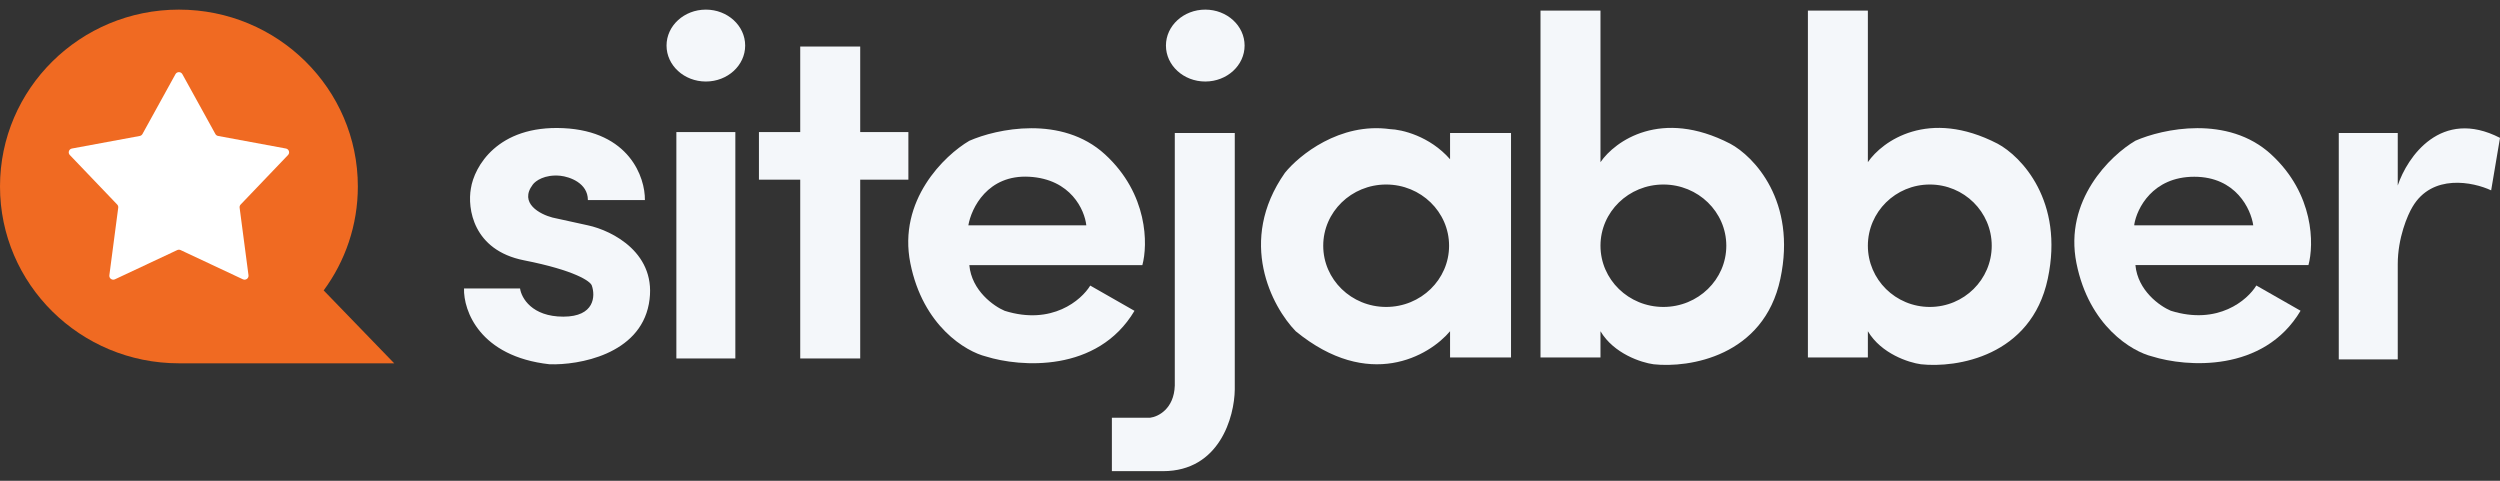
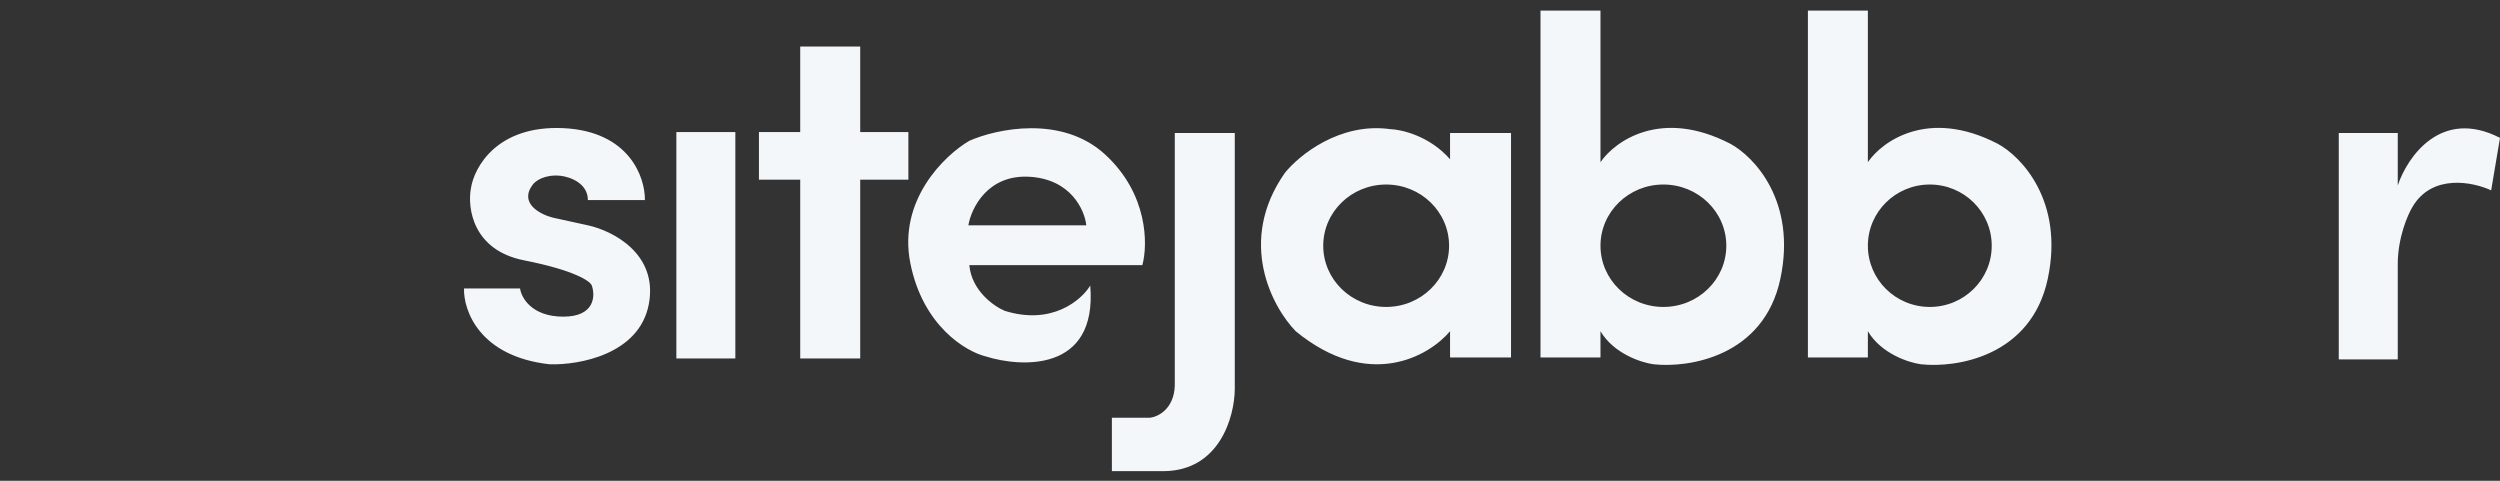
<svg xmlns="http://www.w3.org/2000/svg" width="130" height="25" viewBox="0 0 130 25" fill="none">
  <rect x="0" y="0" width="130" height="25" fill="#333333" stroke="none" />
-   <path d="M0 9.696C0 14.774 4.166 18.892 9.304 18.892H20.499L16.831 15.102C17.949 13.585 18.608 11.716 18.608 9.696C18.608 4.617 14.442 0.5 9.304 0.5C4.166 0.5 0 4.617 0 9.696Z" fill="#F06A22" />
-   <path d="M9.124 3.857C9.202 3.716 9.406 3.716 9.483 3.857L11.2 6.968C11.23 7.022 11.282 7.059 11.342 7.07L14.867 7.723C15.026 7.752 15.089 7.944 14.978 8.06L12.514 10.636C12.472 10.68 12.452 10.74 12.46 10.8L12.922 14.315C12.942 14.474 12.777 14.592 12.631 14.524L9.392 13.004C9.336 12.978 9.272 12.978 9.216 13.004L5.977 14.524C5.831 14.592 5.666 14.474 5.686 14.315L6.148 10.8C6.156 10.74 6.136 10.68 6.094 10.636L3.63 8.06C3.519 7.944 3.582 7.752 3.741 7.723L7.266 7.07C7.326 7.059 7.378 7.022 7.408 6.968L9.124 3.857Z" fill="white" />
-   <path fill-rule="evenodd" clip-rule="evenodd" d="M80.106 0.551H83.225V8.433C83.974 7.338 86.374 5.613 89.972 7.473C91.199 8.129 93.438 10.454 92.579 14.496C91.721 18.538 87.825 19.144 85.985 18.942C85.355 18.858 83.92 18.396 83.225 17.224V18.588H80.106V0.551ZM41.612 2.42H44.731V6.866H47.236V9.342H44.731V18.639H41.612V9.342H39.465V6.866H41.612V2.42ZM33.535 10.403H30.57C30.57 9.514 29.616 9.191 29.139 9.14C28.321 9.059 27.844 9.409 27.707 9.595C26.971 10.565 28.082 11.144 28.73 11.313L30.57 11.717C31.831 11.986 34.23 13.182 33.74 15.809C33.249 18.437 30.093 18.993 28.576 18.942C24.937 18.538 24.095 16.146 24.129 15.001H27.043C27.111 15.489 27.656 16.466 29.292 16.466C30.928 16.466 30.962 15.388 30.775 14.85C30.706 14.63 29.906 14.061 27.247 13.536C24.589 13.01 24.299 10.824 24.487 9.797C24.657 8.685 25.857 6.503 29.292 6.664C32.727 6.826 33.552 9.224 33.535 10.403ZM38.238 6.866H35.171V18.639H38.238V6.866ZM59.402 13.788H50.405C50.528 15.122 51.683 15.927 52.245 16.163C54.699 16.931 56.233 15.607 56.693 14.85L58.993 16.163C57.071 19.397 53.046 19.094 51.274 18.538C50.234 18.285 47.992 16.962 47.338 13.687C46.683 10.413 49.11 8.079 50.405 7.321C51.819 6.698 55.21 5.967 57.46 8.028C59.709 10.09 59.692 12.727 59.402 13.788ZM64.208 6.917V20.256C64.191 21.671 63.42 24.5 60.476 24.5H57.818V21.721H59.811C60.22 21.671 61.048 21.266 61.089 20.054V6.917H64.208ZM75.403 6.917V8.281C74.34 7.068 72.881 6.732 72.285 6.715C69.667 6.351 67.547 8.079 66.815 8.988C64.32 12.546 66.15 15.961 67.377 17.224C71.18 20.337 74.312 18.521 75.403 17.224V18.588H78.573V6.917H75.403ZM124.683 6.917H121.616V18.689H124.683V13.738C124.683 12.364 125.195 11.178 125.45 10.757C126.473 9.019 128.603 9.46 129.54 9.898L130 7.169C126.933 5.593 125.178 8.163 124.683 9.645V6.917ZM53.523 9.191C51.356 9.069 50.507 10.824 50.354 11.717H56.488C56.403 10.925 55.691 9.312 53.523 9.191ZM72.08 15.961C73.887 15.961 75.352 14.536 75.352 12.778C75.352 11.02 73.887 9.595 72.08 9.595C70.273 9.595 68.808 11.02 68.808 12.778C68.808 14.536 70.273 15.961 72.08 15.961ZM89.768 12.778C89.768 14.536 88.303 15.961 86.496 15.961C84.689 15.961 83.225 14.536 83.225 12.778C83.225 11.02 84.689 9.595 86.496 9.595C88.303 9.595 89.768 11.02 89.768 12.778ZM94.011 0.551H97.129V8.433C97.879 7.338 100.278 5.613 103.877 7.473C105.104 8.129 107.343 10.454 106.484 14.496C105.626 18.538 101.73 19.144 99.89 18.942C99.259 18.858 97.825 18.396 97.129 17.224V18.588H94.011V0.551ZM100.35 15.961C102.129 15.961 103.57 14.536 103.57 12.778C103.57 11.02 102.129 9.595 100.35 9.595C98.571 9.595 97.129 11.02 97.129 12.778C97.129 14.536 98.571 15.961 100.35 15.961Z" fill="#F4F7FA" />
-   <path fill-rule="evenodd" clip-rule="evenodd" d="M120.039 13.785H111.042C111.164 15.118 112.32 15.924 112.882 16.159C115.336 16.927 116.87 15.604 117.33 14.846L119.63 16.159C117.708 19.393 113.683 19.09 111.911 18.534C110.871 18.282 108.629 16.958 107.975 13.684C107.32 10.409 109.747 8.075 111.042 7.317C112.456 6.694 115.847 5.963 118.096 8.025C120.346 10.086 120.329 12.724 120.039 13.785ZM110.983 11.666C111.119 10.841 111.934 9.191 114.101 9.191C116.269 9.191 117.049 10.875 117.169 11.717H110.983V11.666Z" fill="#F4F7FA" />
-   <path d="M38.749 2.369C38.749 3.402 37.834 4.239 36.705 4.239C35.575 4.239 34.66 3.402 34.66 2.369C34.66 1.337 35.575 0.5 36.705 0.5C37.834 0.5 38.749 1.337 38.749 2.369Z" fill="#F4F7FA" />
-   <path d="M64.719 2.369C64.719 3.402 63.803 4.239 62.674 4.239C61.545 4.239 60.629 3.402 60.629 2.369C60.629 1.337 61.545 0.5 62.674 0.5C63.803 0.5 64.719 1.337 64.719 2.369Z" fill="#F4F7FA" />
+   <path fill-rule="evenodd" clip-rule="evenodd" d="M80.106 0.551H83.225V8.433C83.974 7.338 86.374 5.613 89.972 7.473C91.199 8.129 93.438 10.454 92.579 14.496C91.721 18.538 87.825 19.144 85.985 18.942C85.355 18.858 83.92 18.396 83.225 17.224V18.588H80.106V0.551ZM41.612 2.42H44.731V6.866H47.236V9.342H44.731V18.639H41.612V9.342H39.465V6.866H41.612V2.42ZM33.535 10.403H30.57C30.57 9.514 29.616 9.191 29.139 9.14C28.321 9.059 27.844 9.409 27.707 9.595C26.971 10.565 28.082 11.144 28.73 11.313L30.57 11.717C31.831 11.986 34.23 13.182 33.74 15.809C33.249 18.437 30.093 18.993 28.576 18.942C24.937 18.538 24.095 16.146 24.129 15.001H27.043C27.111 15.489 27.656 16.466 29.292 16.466C30.928 16.466 30.962 15.388 30.775 14.85C30.706 14.63 29.906 14.061 27.247 13.536C24.589 13.01 24.299 10.824 24.487 9.797C24.657 8.685 25.857 6.503 29.292 6.664C32.727 6.826 33.552 9.224 33.535 10.403ZM38.238 6.866H35.171V18.639H38.238V6.866ZM59.402 13.788H50.405C50.528 15.122 51.683 15.927 52.245 16.163C54.699 16.931 56.233 15.607 56.693 14.85C57.071 19.397 53.046 19.094 51.274 18.538C50.234 18.285 47.992 16.962 47.338 13.687C46.683 10.413 49.11 8.079 50.405 7.321C51.819 6.698 55.21 5.967 57.46 8.028C59.709 10.09 59.692 12.727 59.402 13.788ZM64.208 6.917V20.256C64.191 21.671 63.42 24.5 60.476 24.5H57.818V21.721H59.811C60.22 21.671 61.048 21.266 61.089 20.054V6.917H64.208ZM75.403 6.917V8.281C74.34 7.068 72.881 6.732 72.285 6.715C69.667 6.351 67.547 8.079 66.815 8.988C64.32 12.546 66.15 15.961 67.377 17.224C71.18 20.337 74.312 18.521 75.403 17.224V18.588H78.573V6.917H75.403ZM124.683 6.917H121.616V18.689H124.683V13.738C124.683 12.364 125.195 11.178 125.45 10.757C126.473 9.019 128.603 9.46 129.54 9.898L130 7.169C126.933 5.593 125.178 8.163 124.683 9.645V6.917ZM53.523 9.191C51.356 9.069 50.507 10.824 50.354 11.717H56.488C56.403 10.925 55.691 9.312 53.523 9.191ZM72.08 15.961C73.887 15.961 75.352 14.536 75.352 12.778C75.352 11.02 73.887 9.595 72.08 9.595C70.273 9.595 68.808 11.02 68.808 12.778C68.808 14.536 70.273 15.961 72.08 15.961ZM89.768 12.778C89.768 14.536 88.303 15.961 86.496 15.961C84.689 15.961 83.225 14.536 83.225 12.778C83.225 11.02 84.689 9.595 86.496 9.595C88.303 9.595 89.768 11.02 89.768 12.778ZM94.011 0.551H97.129V8.433C97.879 7.338 100.278 5.613 103.877 7.473C105.104 8.129 107.343 10.454 106.484 14.496C105.626 18.538 101.73 19.144 99.89 18.942C99.259 18.858 97.825 18.396 97.129 17.224V18.588H94.011V0.551ZM100.35 15.961C102.129 15.961 103.57 14.536 103.57 12.778C103.57 11.02 102.129 9.595 100.35 9.595C98.571 9.595 97.129 11.02 97.129 12.778C97.129 14.536 98.571 15.961 100.35 15.961Z" fill="#F4F7FA" />
</svg>